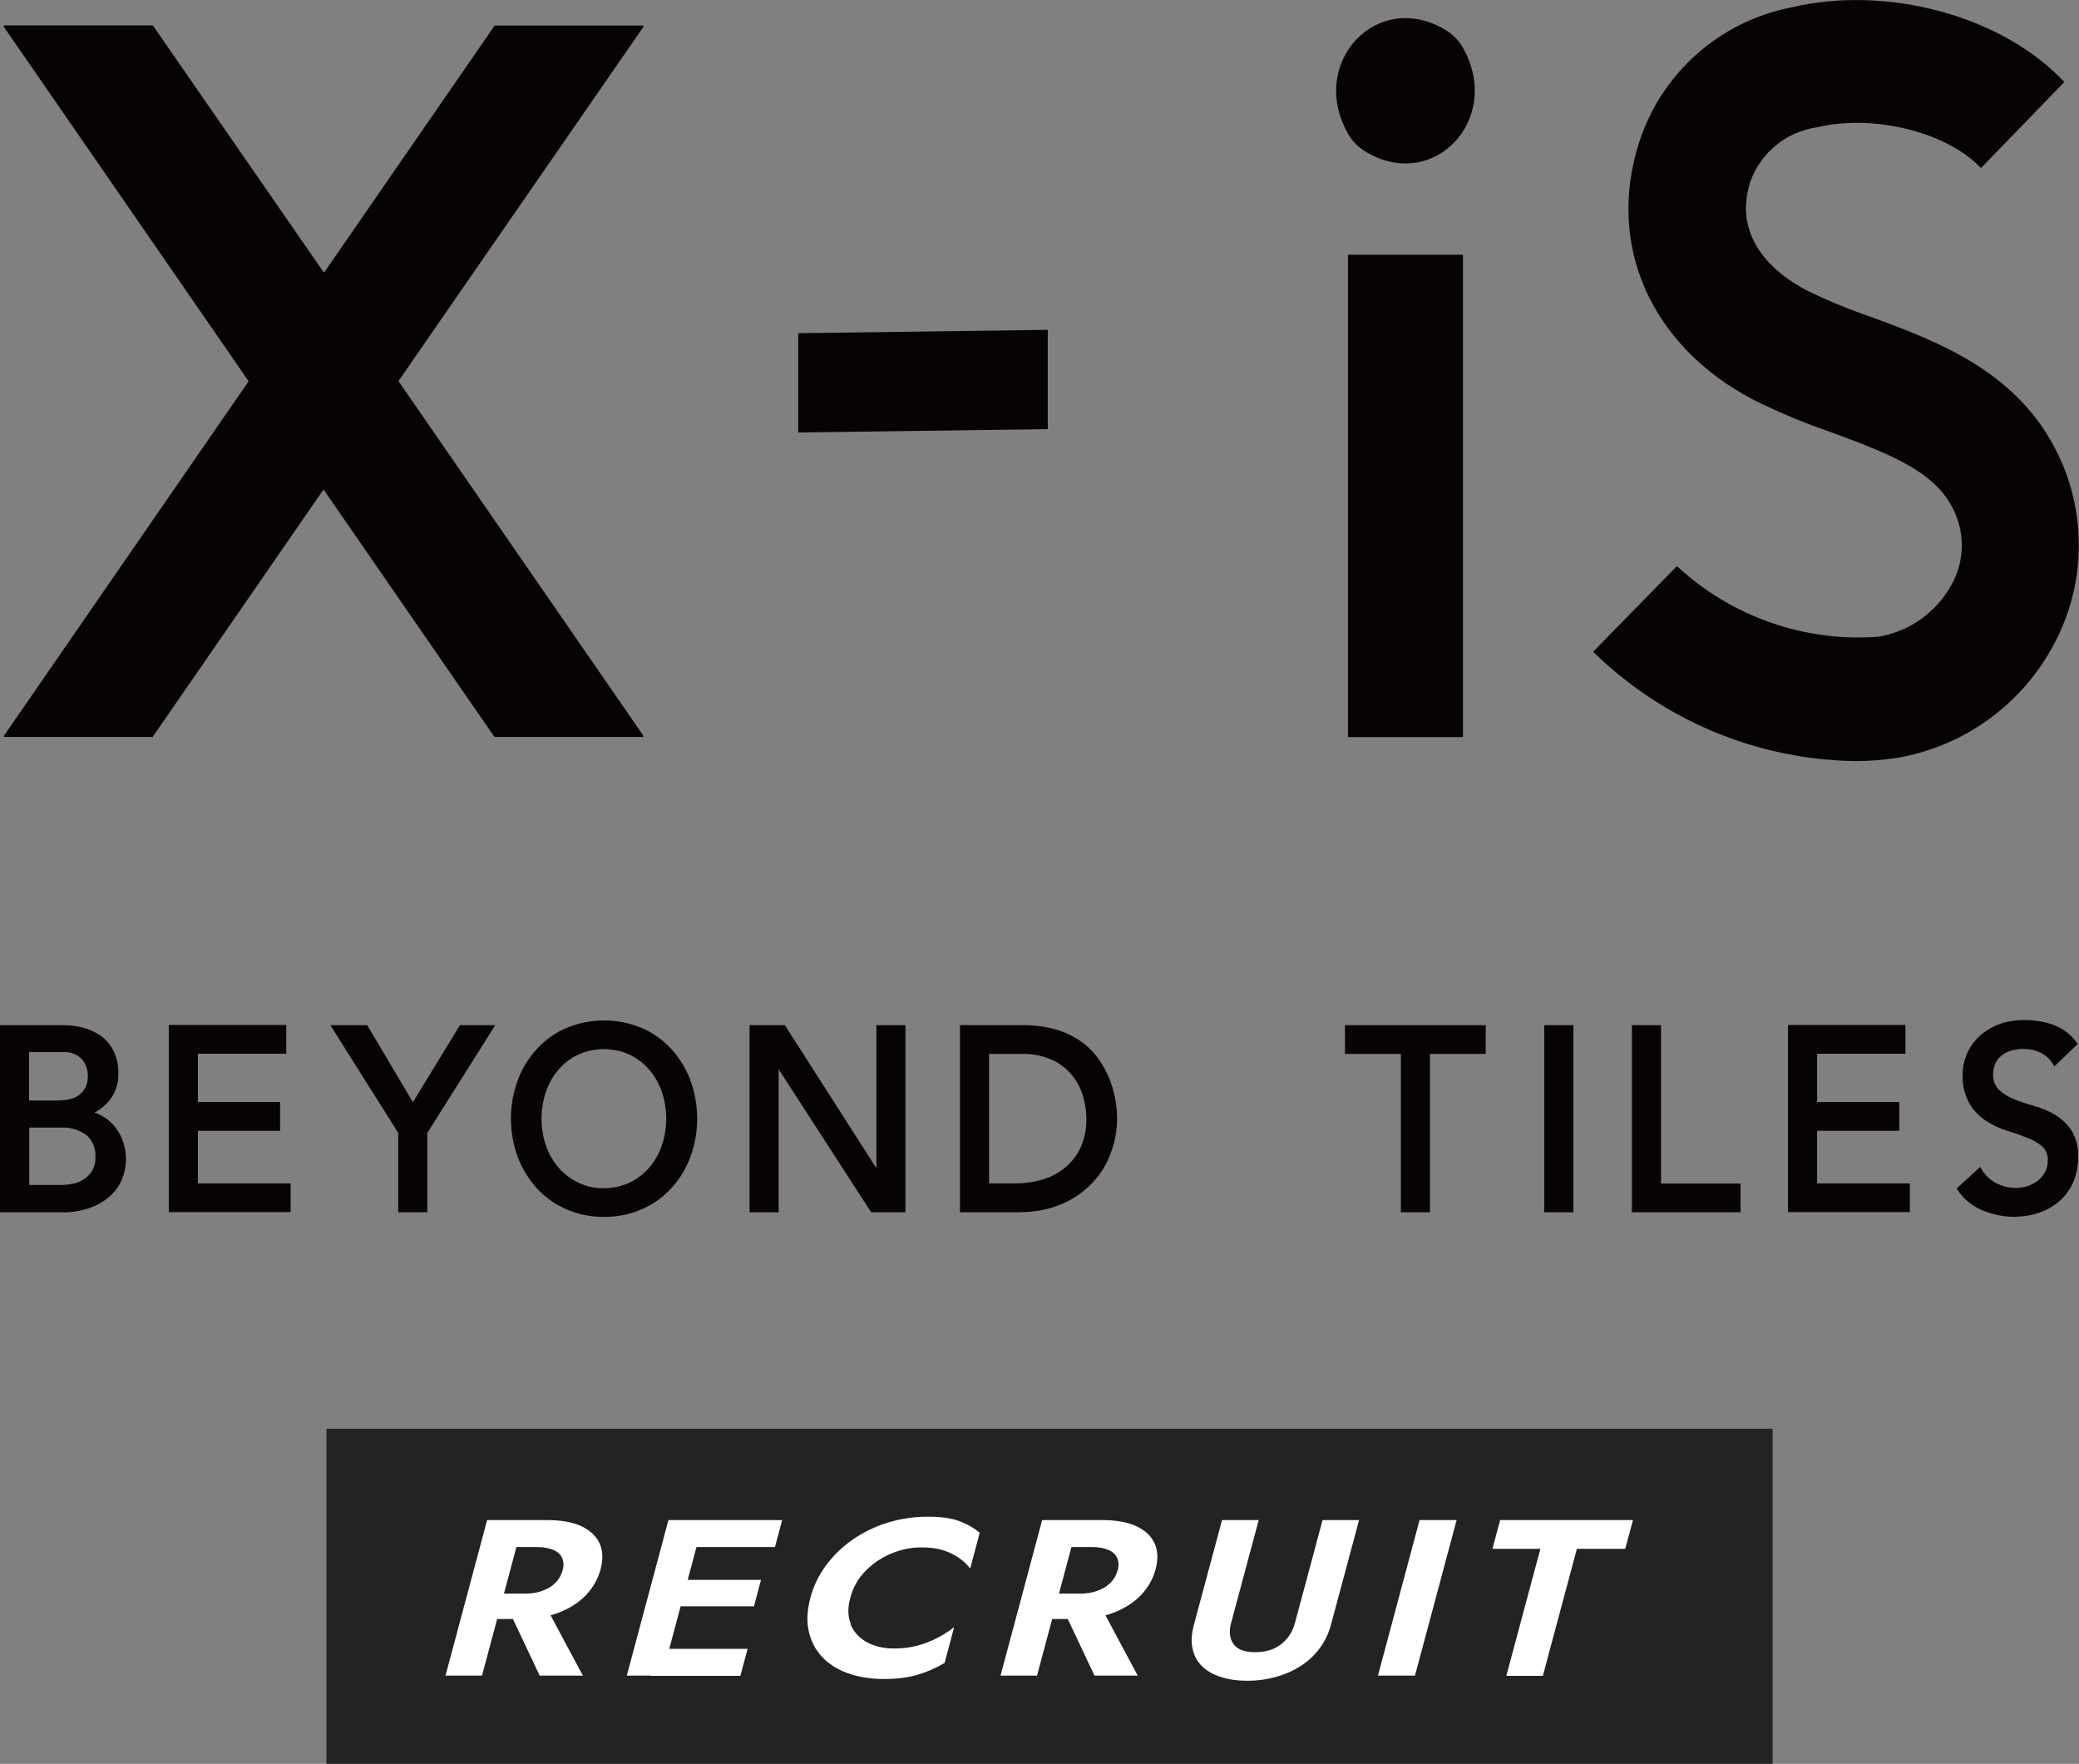
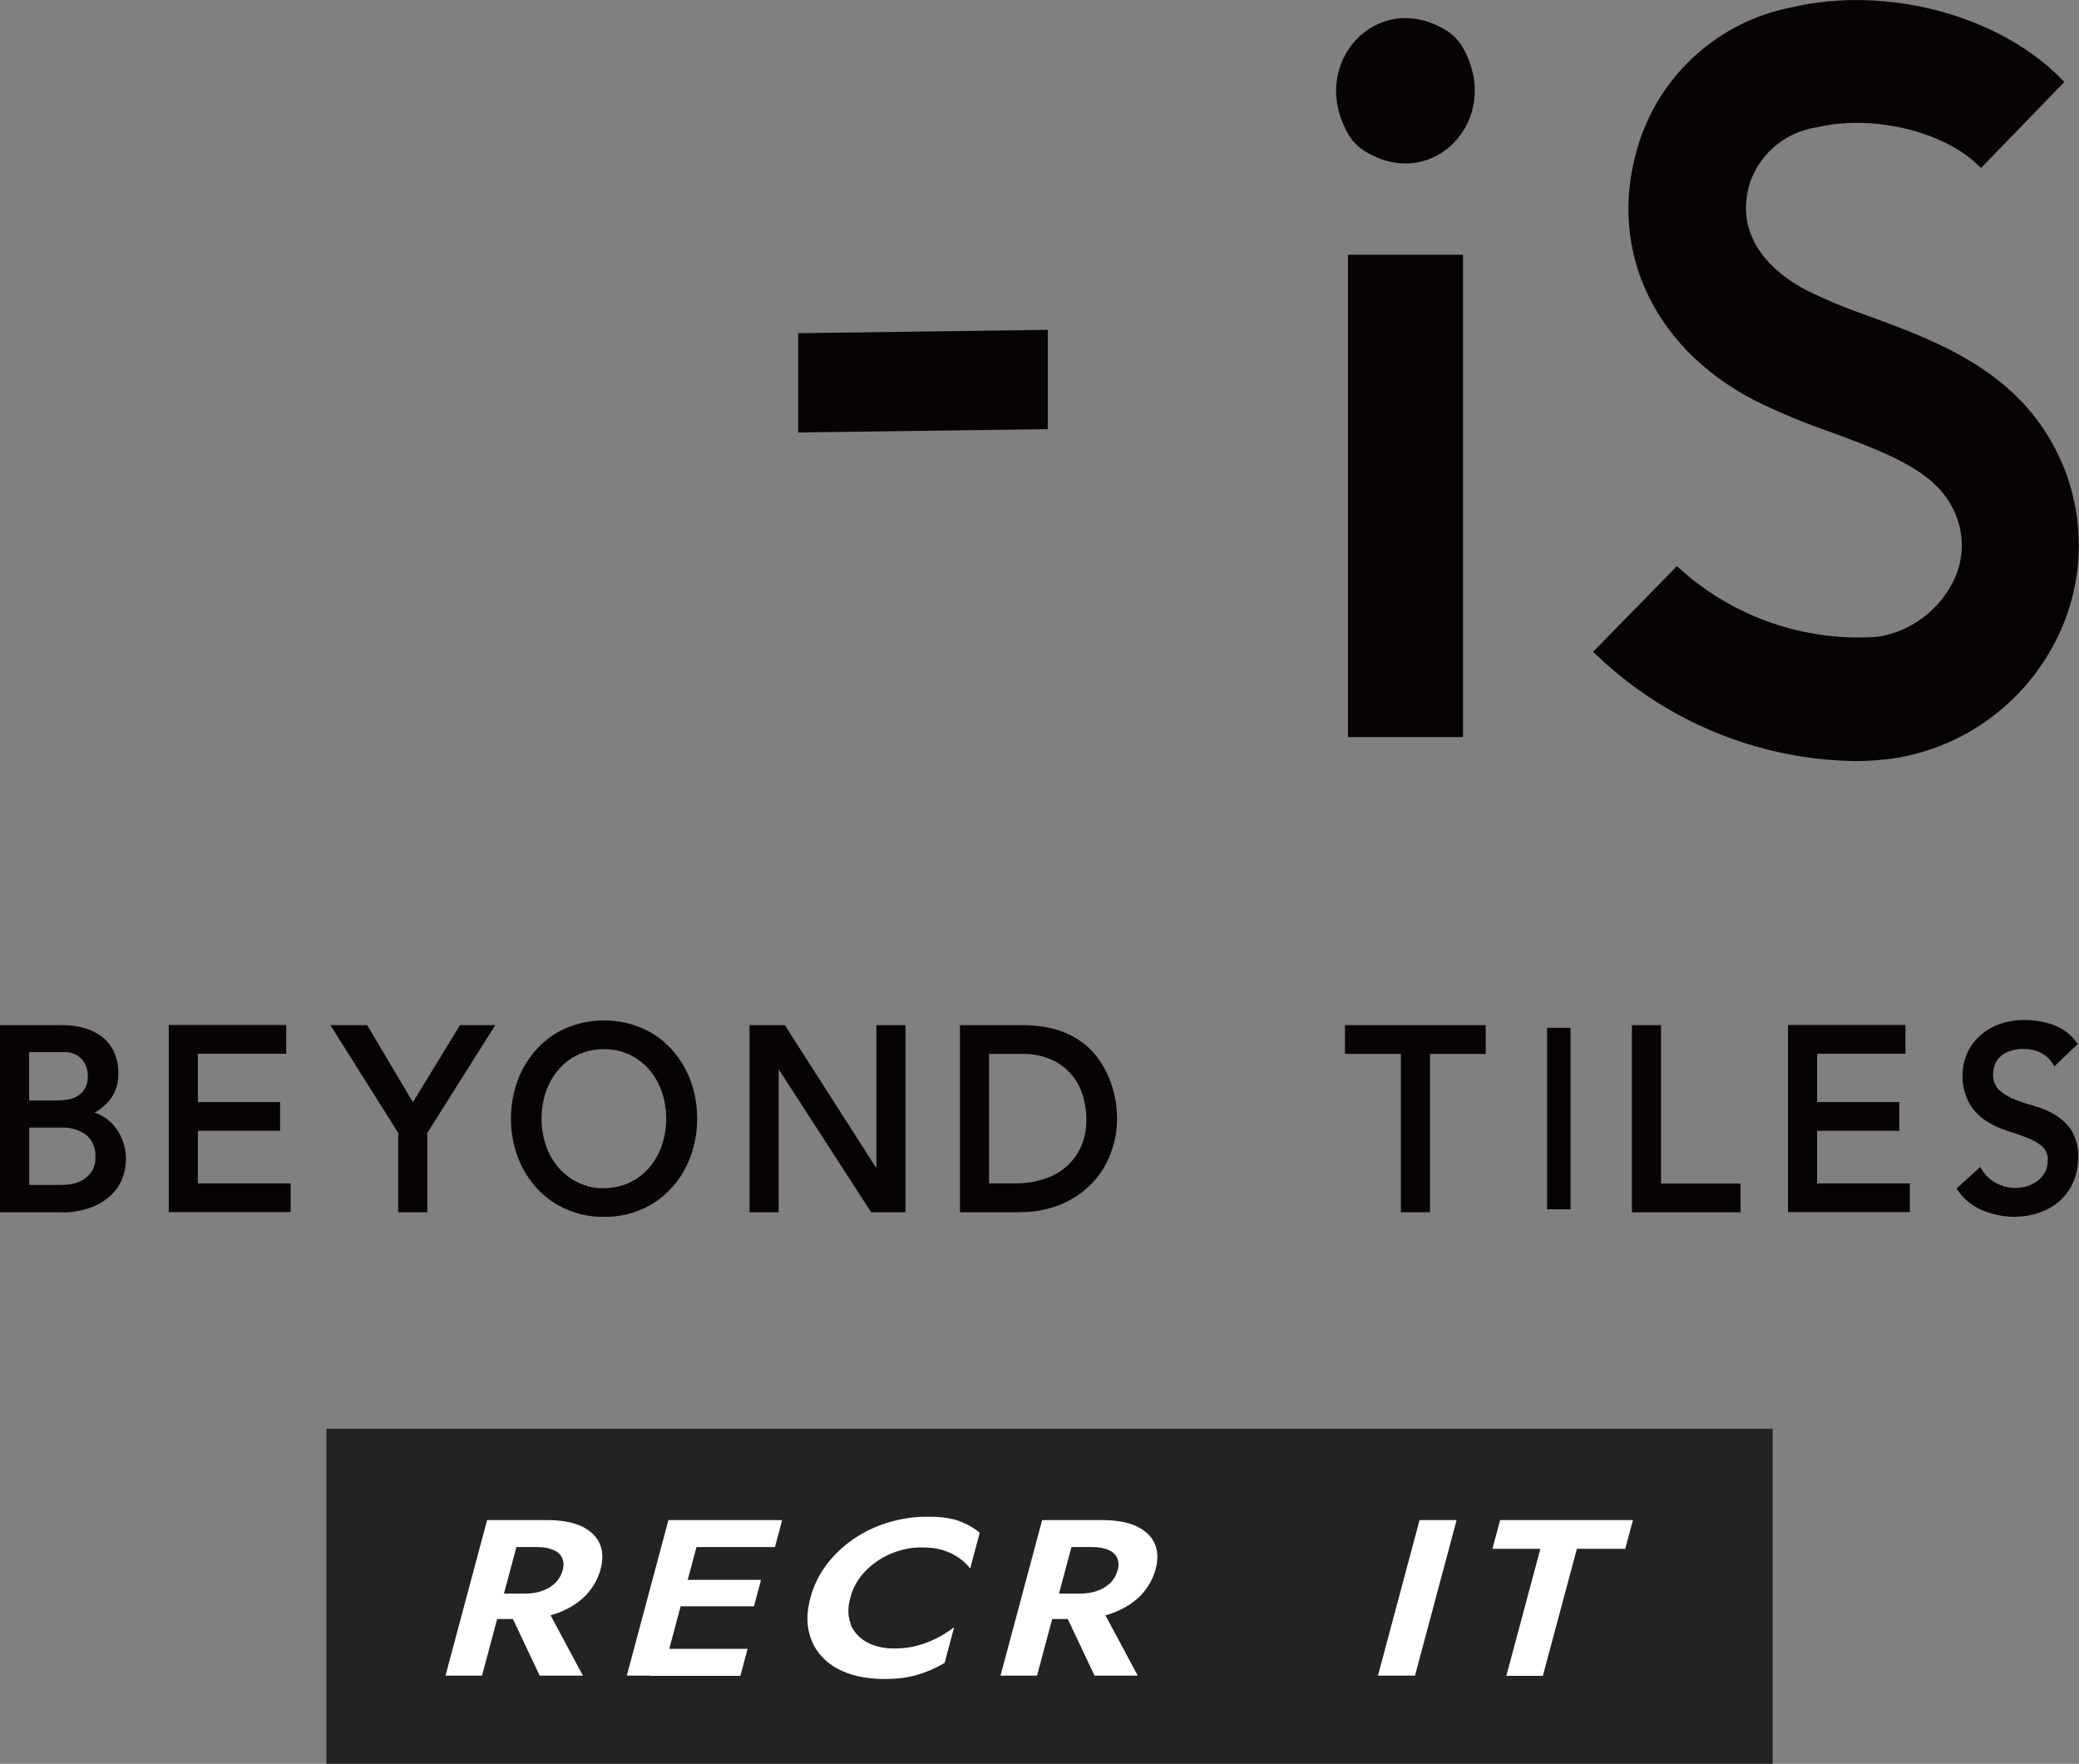
<svg xmlns="http://www.w3.org/2000/svg" id="_レイヤー_2" viewBox="0 0 117.88 100">
  <rect x="0" y="0" width="117.88" height="100" fill="#808080" stroke="none" />
  <defs>
    <style>.cls-1{fill:#232323;}.cls-2{fill:#070303;}.cls-3{fill:#fff;}</style>
  </defs>
  <g id="_レイヤー_1-2">
-     <path id="_パス_968" class="cls-2" d="M28.04,1.46l-9.64,13.96s-.04.02-.06,0c0,0,0,0,0,0L8.68,1.46s-.02-.02-.03-.02H.25s-.04.02-.04.05c0,0,0,.02,0,.02l13.87,20.08s.01.04,0,.05L.22,41.72s0,.05.01.06c0,0,.01,0,.02,0h8.39s.03,0,.03-.02l9.64-13.96s.04-.02.06-.01c0,0,0,0,.01.01l9.64,13.96s.02.02.03.02h8.39s.04-.02.04-.05c0,0,0-.02,0-.02l-13.87-20.08s-.01-.04,0-.05L36.49,1.51s0-.05-.01-.06c0,0-.01,0-.02,0h-8.39s-.03,0-.03.02" />
    <path id="_パス_969" class="cls-2" d="M116.93,26.29c-2.17-5.14-7.01-6.91-10.89-8.34-1.25-.43-2.48-.93-3.66-1.52-1.32-.69-4.26-2.68-3.13-6.15.6-1.64,2.04-2.81,3.76-3.06,3.22-.77,7.4.27,9.31,2.31l4.73-4.88c-3.52-3.75-10.05-5.53-15.53-4.22-4.02.8-7.3,3.71-8.57,7.61-1.89,5.83.64,11.56,6.44,14.61,1.44.72,2.93,1.34,4.45,1.86,3.73,1.37,6.07,2.37,7.02,4.6.56,1.29.49,2.76-.18,3.99-.85,1.59-2.39,2.7-4.18,3-4.18.31-8.3-1.13-11.38-3.97-.02-.02-.05-.02-.07,0,0,0,0,0,0,0l-4.72,4.82c3.98,3.9,9.3,6.12,14.87,6.2.76,0,1.52-.06,2.28-.17,3.87-.63,7.21-3.06,9.02-6.53,1.66-3.15,1.82-6.89.43-10.17" />
    <path id="_パス_970" class="cls-2" d="M45.26,24.52l14.15-.19v-5.63l-14.15.19v5.63Z" />
    <path id="_パス_971" class="cls-2" d="M76.47,41.79h6.44s.04-.02.04-.04h0V14.48s-.02-.04-.04-.04h-6.44s-.04.02-.04.04v27.27s.02.04.04.04h0" />
    <path id="_パス_972" class="cls-2" d="M82.01,1.73c-3.87-2.4-7.87,1.79-5.58,5.85.23.4.55.74.94.98,3.86,2.41,7.87-1.79,5.58-5.85-.23-.4-.55-.74-.94-.98" />
    <path id="_パス_973" class="cls-2" d="M.16,58.27h3.41c.4,0,.8.05,1.19.16.34.1.66.26.94.48.27.21.48.49.62.8.16.36.24.75.23,1.14.02.52-.15,1.04-.48,1.45-.32.38-.75.66-1.22.82v.03c.29.02.58.1.83.24.26.14.49.33.67.55.19.24.35.5.45.79.11.31.17.64.17.97,0,.43-.08.85-.27,1.23-.18.35-.43.66-.74.9-.33.25-.7.44-1.1.55-.44.13-.89.19-1.34.19H.16v-10.29ZM1.49,62.55h1.82c.24,0,.48-.03.71-.08.21-.05.41-.14.58-.27.17-.13.3-.29.39-.48.1-.22.15-.47.15-.71,0-.39-.13-.76-.37-1.06-.3-.32-.74-.49-1.18-.45H1.5v3.05ZM1.49,67.35h1.96c.23,0,.45-.02.67-.07.24-.04.48-.13.69-.26.22-.13.4-.32.54-.53.16-.27.24-.58.22-.89.04-.52-.17-1.03-.57-1.37-.44-.33-.99-.49-1.54-.46h-1.97v3.58Z" />
    <path class="cls-2" d="M3.57,68.73H0v-10.61h3.57c.41,0,.83.05,1.23.17.36.1.7.27,1,.5.29.23.52.53.67.86.17.38.25.8.24,1.21.02.55-.16,1.1-.51,1.54-.24.28-.52.51-.84.68.14.04.27.1.4.17.28.15.52.35.72.59.21.25.37.54.48.84.12.33.18.68.18,1.03,0,.44-.09.89-.29,1.3-.19.37-.46.7-.79.95-.34.26-.73.46-1.15.58-.44.13-.9.2-1.35.2ZM.32,68.41h3.21c.43,0,.88-.06,1.3-.18.38-.11.73-.29,1.04-.53.29-.22.53-.51.7-.84.17-.35.26-.75.25-1.15,0-.32-.05-.63-.16-.92-.1-.27-.24-.52-.42-.75-.17-.21-.38-.38-.62-.51-.24-.13-.5-.2-.77-.22h-.15v-.28l.11-.07c.45-.15.84-.42,1.15-.77.3-.38.46-.85.44-1.33,0-.38-.07-.75-.22-1.08-.13-.28-.33-.54-.58-.74-.27-.21-.56-.36-.89-.45-.37-.11-.75-.15-1.14-.15H.32v9.97ZM3.45,67.51H1.33v-3.9h2.13c.58-.04,1.16.14,1.63.49.44.38.68.95.63,1.52.02.33-.07.66-.25.96-.16.24-.35.44-.59.58-.23.14-.48.24-.74.28-.22.04-.46.07-.7.07ZM1.65,67.18h1.8c.22,0,.43-.02.64-.06.23-.04.44-.12.63-.24.2-.12.36-.28.49-.48.14-.23.21-.51.2-.79.03-.49-.16-.95-.51-1.26-.4-.29-.91-.45-1.42-.42h-1.82v3.25ZM3.32,62.71h-1.99v-3.37h2.26c.48-.04.96.14,1.3.5.28.33.43.75.42,1.17,0,.26-.05.53-.16.78-.11.21-.26.4-.44.54-.19.14-.41.24-.64.3-.24.06-.48.09-.73.09ZM1.65,62.39h1.65c.24-.01.46-.02.68-.08.19-.04.37-.12.52-.24.14-.11.26-.25.35-.42.09-.2.14-.42.13-.64,0-.36-.11-.7-.34-.96-.27-.28-.65-.43-1.04-.4h-1.95s0,2.73,0,2.73Z" />
    <path id="_パス_975" class="cls-2" d="M9.73,58.27h6.34v1.31h-5.01v3.07h4.66v1.31h-4.66v3.3h5.26v1.31h-6.59v-10.29Z" />
    <path class="cls-2" d="M16.48,68.72h-6.91v-10.61h6.66v1.63h-5.01v2.74h4.66v1.63h-4.66v2.98h5.26v1.63ZM9.89,68.4h6.26v-.98h-5.26v-3.62h4.66v-.98h-4.66v-3.39h5.01v-.98h-6.02v9.97Z" />
    <path id="_パス_977" class="cls-2" d="M22.74,64.18l-3.72-5.9h1.71l2.68,4.52,2.76-4.52h1.62l-3.72,5.9v4.39h-1.33v-4.39Z" />
    <path class="cls-2" d="M24.23,68.73h-1.65v-4.5s-3.85-6.11-3.85-6.11h2.09l2.59,4.37,2.67-4.37h2l-3.85,6.11v4.5ZM22.9,68.4h1.01v-4.27l3.59-5.69h-1.24l-2.85,4.67-2.77-4.67h-1.32l3.59,5.69v4.27Z" />
    <path id="_パス_979" class="cls-2" d="M34.25,68.83c-.71,0-1.41-.13-2.07-.41-.61-.26-1.16-.65-1.61-1.14-.46-.5-.82-1.08-1.05-1.71-.51-1.38-.51-2.89,0-4.27.24-.63.6-1.22,1.05-1.71.45-.49,1-.88,1.61-1.14,1.32-.55,2.81-.55,4.13,0,.61.26,1.16.65,1.61,1.14.46.5.82,1.08,1.05,1.71.51,1.38.51,2.89,0,4.27-.24.63-.6,1.22-1.05,1.71-.45.49-1,.88-1.61,1.14-.65.28-1.36.42-2.07.41M34.25,67.52c.53,0,1.05-.1,1.52-.33.44-.21.84-.51,1.17-.88.33-.38.59-.82.75-1.3.35-1.03.35-2.15,0-3.18-.16-.48-.42-.92-.75-1.3-.32-.37-.72-.67-1.17-.88-.97-.44-2.08-.44-3.05,0-.44.21-.84.51-1.17.88-.33.38-.59.82-.75,1.3-.35,1.03-.35,2.15,0,3.18.16.48.42.92.75,1.3.32.37.72.67,1.17.88.48.22,1,.34,1.53.33" />
    <path class="cls-2" d="M34.31,68.99h-.12c-.72,0-1.41-.14-2.07-.43-.64-.27-1.2-.67-1.67-1.18-.47-.52-.84-1.11-1.09-1.77-.52-1.41-.52-2.97,0-4.38.25-.66.61-1.25,1.09-1.77.47-.51,1.03-.91,1.67-1.18,1.36-.57,2.91-.57,4.26,0,.64.27,1.2.67,1.67,1.18.47.51.84,1.11,1.09,1.77.52,1.41.52,2.97,0,4.38-.25.66-.61,1.25-1.09,1.77-.47.51-1.03.91-1.67,1.18-.66.29-1.36.43-2.07.43ZM34.25,68.67h0c.7,0,1.37-.13,2-.4.59-.26,1.12-.63,1.56-1.1.44-.49.79-1.05,1.02-1.66.49-1.34.49-2.82,0-4.16-.23-.62-.58-1.18-1.02-1.66-.44-.48-.97-.85-1.56-1.1-1.27-.53-2.73-.53-4.01,0-.59.26-1.12.63-1.56,1.1-.45.49-.79,1.04-1.02,1.66-.49,1.34-.49,2.82,0,4.16.23.62.58,1.18,1.02,1.66.44.47.97.85,1.56,1.1.64.28,1.3.4,2,.4h0ZM34.3,67.68h-.1c-.52,0-1.07-.12-1.55-.34-.47-.22-.88-.53-1.22-.92-.35-.4-.61-.86-.78-1.36-.36-1.06-.36-2.23,0-3.29.17-.5.43-.96.78-1.36.34-.39.75-.7,1.22-.92,1.01-.45,2.17-.45,3.19,0,.47.22.88.53,1.22.92.35.4.61.86.78,1.36.36,1.06.36,2.23,0,3.29-.17.5-.43.95-.78,1.35-.34.39-.75.7-1.22.92-.48.23-1.01.34-1.54.34ZM34.25,59.48c-.5,0-1,.1-1.46.31-.43.2-.8.48-1.11.84-.32.37-.56.79-.72,1.25-.34.99-.34,2.09,0,3.08.16.46.4.88.72,1.25.31.35.68.64,1.11.84.45.21.96.34,1.45.31h.16s0,0,0,0c.45-.02.89-.12,1.29-.31.43-.2.8-.49,1.11-.84.32-.37.56-.79.72-1.25.34-.99.34-2.09,0-3.08-.16-.46-.4-.88-.72-1.25-.31-.35-.68-.64-1.11-.84-.46-.21-.96-.31-1.46-.31Z" />
    <path id="_パス_981" class="cls-2" d="M42.66,58.27h1.75l5.41,8.46h.03v-8.46h1.33v10.29h-1.69l-5.46-8.46h-.03v8.46h-1.33v-10.29Z" />
    <path class="cls-2" d="M51.34,68.73h-1.94l-.05-.07-5.2-8.04v8.11h-1.65v-.16s0-10.45,0-10.45h2l5.19,8.11v-8.11h1.65v10.61ZM49.57,68.4h1.44v-9.97h-1.01v8.46h-.25l-.07-.07-5.36-8.38h-1.5v9.97s1.01,0,1.01,0v-8.46h.25l.07.07,5.42,8.38Z" />
    <path id="_パス_983" class="cls-2" d="M54.59,58.27h3.43c.62-.01,1.23.07,1.82.25.48.15.94.37,1.36.66.37.26.69.58.95.95.25.34.45.71.6,1.1.14.37.25.75.32,1.13.06.35.09.7.1,1.05,0,.65-.12,1.3-.35,1.91-.23.61-.58,1.17-1.03,1.64-.48.5-1.05.89-1.68,1.15-.74.3-1.53.45-2.32.44h-3.2v-10.29ZM55.92,67.26h1.68c.54,0,1.08-.08,1.6-.24.48-.15.93-.39,1.32-.71.39-.33.69-.74.9-1.2.23-.53.34-1.1.33-1.68,0-.39-.06-.78-.15-1.16-.11-.45-.3-.88-.58-1.26-.31-.42-.71-.77-1.17-1.01-.6-.3-1.27-.44-1.94-.41h-2v7.67Z" />
    <path class="cls-2" d="M57.91,68.73s-.08,0-.12,0h-3.36v-10.61h3.59c.64,0,1.26.08,1.87.25.51.15.98.38,1.41.68.38.27.72.61.99.99.25.35.46.74.62,1.14.15.37.26.76.33,1.16.06.35.1.71.1,1.07,0,.67-.12,1.34-.36,1.97-.24.64-.59,1.21-1.06,1.7-.49.51-1.08.92-1.74,1.19-.72.3-1.48.45-2.26.45ZM54.75,68.4h3.04c.78.01,1.54-.13,2.26-.42.62-.26,1.17-.64,1.63-1.12.44-.46.77-.99.99-1.59.22-.6.34-1.22.34-1.85,0-.34-.03-.68-.1-1.02-.07-.38-.17-.75-.31-1.1-.15-.38-.35-.74-.59-1.07-.25-.36-.56-.66-.91-.91-.4-.28-.84-.5-1.31-.64-.57-.17-1.17-.26-1.77-.24h-3.27v9.97ZM57.63,67.42h-1.87v-7.99h2.16c.69-.03,1.39.12,2.01.43.48.26.91.62,1.23,1.06.29.4.49.84.6,1.31.1.39.15.79.16,1.19.01.6-.1,1.19-.34,1.75-.22.48-.54.92-.94,1.26-.41.34-.88.59-1.38.74-.52.16-1.07.25-1.61.25ZM56.08,67.09h1.55c.52,0,1.03-.08,1.52-.23.47-.14.89-.37,1.27-.68.36-.31.66-.7.86-1.14.22-.51.33-1.05.32-1.61,0-.38-.06-.76-.15-1.12-.1-.43-.29-.84-.55-1.2-.29-.4-.68-.73-1.12-.96-.57-.28-1.21-.42-1.86-.4h-1.84v7.34Z" />
    <path id="_パス_985" class="cls-2" d="M79.59,59.58h-3.17v-1.31h7.65v1.31h-3.16v8.98h-1.33v-8.98Z" />
    <path class="cls-2" d="M81.08,68.73h-1.65v-.16s0-8.82,0-8.82h-3.17v-1.63h7.98v1.63h-3.16v8.98ZM79.75,68.4h1.01v-8.98h3.16v-.98h-7.33v.98h3.17v.16s0,8.82,0,8.82Z" />
    <rect id="_長方形_2262" class="cls-2" x="87.72" y="58.27" width="1.33" height="10.29" />
-     <path class="cls-2" d="M89.21,68.73h-1.65v-10.61h1.65v10.61ZM87.88,68.4h1.01v-9.97h-1.01v9.97Z" />
    <path id="_パス_987" class="cls-2" d="M92.68,58.27h1.33v8.98h4.51v1.31h-5.84v-10.29Z" />
    <path class="cls-2" d="M98.69,68.73h-6.16v-10.61s1.65,0,1.65,0v8.98h4.51v1.63ZM92.85,68.4h5.52v-.98h-4.51v-8.98h-1.01v9.97Z" />
    <path id="_パス_989" class="cls-2" d="M101.54,58.27h6.34v1.31h-5.01v3.07h4.66v1.31h-4.66v3.3h5.26v1.31h-6.59v-10.29Z" />
    <path class="cls-2" d="M108.29,68.72h-6.91v-10.61h6.66v1.63h-5.01v2.74h4.66v1.63h-4.66v2.98h5.26v1.63ZM101.7,68.4h6.26v-.98h-5.26v-3.62h4.66v-.98h-4.66v-3.39h5.01v-.98h-6.02v9.97Z" />
    <path id="_パス_991" class="cls-2" d="M112.25,66.41c.22.36.54.65.92.83.36.18.76.27,1.16.27.23,0,.46-.04.68-.11.23-.07.44-.18.63-.33.19-.15.35-.33.46-.54.12-.23.19-.48.18-.74.02-.34-.11-.67-.36-.91-.27-.22-.57-.4-.89-.52-.36-.14-.74-.28-1.16-.41-.41-.13-.8-.31-1.17-.55-.36-.24-.67-.56-.89-.94-.26-.49-.39-1.04-.36-1.59,0-.33.07-.65.19-.96.13-.35.33-.67.59-.93.3-.3.65-.54,1.03-.71.48-.2,1-.3,1.52-.28.52,0,1.04.08,1.54.24.52.17.97.5,1.29.94l-1.08,1.03c-.17-.28-.42-.5-.71-.65-.32-.17-.68-.25-1.04-.25-.31,0-.63.04-.92.15-.22.09-.43.22-.59.39-.14.15-.25.32-.31.52-.06.16-.09.34-.09.51-.03.37.1.73.36,1,.26.24.56.44.89.57.38.15.77.29,1.17.39.41.11.8.27,1.16.49.36.21.66.5.89.84.26.44.39.95.36,1.46,0,.46-.08.92-.27,1.34-.17.38-.42.72-.73,1-.32.28-.68.49-1.08.62-.43.15-.88.22-1.33.22-.61,0-1.22-.12-1.78-.35-.54-.22-1.01-.59-1.34-1.07l1.09-1Z" />
    <path class="cls-2" d="M114.3,68.99s-.03,0-.04,0c-.63,0-1.24-.12-1.83-.36-.57-.23-1.06-.62-1.41-1.13l-.08-.12,1.34-1.22.1.17c.21.33.5.6.85.77.53.26,1.15.33,1.72.15.21-.07.41-.17.58-.3.17-.13.32-.3.42-.49.11-.2.16-.43.16-.66.02-.31-.09-.59-.31-.8-.25-.21-.53-.37-.84-.49-.36-.14-.75-.28-1.15-.4-.43-.13-.83-.32-1.21-.57-.38-.25-.71-.59-.94-.99-.28-.52-.41-1.1-.38-1.68,0-.34.07-.68.2-1.01.14-.37.35-.7.63-.99.31-.32.68-.56,1.08-.74.51-.21,1.05-.3,1.59-.3s1.07.08,1.58.25c.55.19,1.03.53,1.37,1l.08.11-1.33,1.27-.1-.17c-.16-.25-.38-.46-.65-.59-.3-.16-.64-.23-.96-.23-.3-.01-.59.04-.87.14-.2.08-.39.2-.54.35-.12.13-.22.29-.27.46-.05.15-.08.3-.08.46-.02.33.09.65.31.89.24.22.52.4.83.53.37.15.76.28,1.15.39.42.11.82.28,1.2.5.38.23.7.52.95.89.28.48.41,1.01.38,1.56,0,.47-.09.95-.28,1.39-.18.41-.44.76-.77,1.06-.33.29-.72.51-1.14.66-.44.15-.9.23-1.36.23ZM114.28,68.67h.02c.43,0,.85-.07,1.26-.21.38-.13.73-.33,1.03-.59.29-.27.53-.59.69-.95.17-.4.26-.83.26-1.27.03-.49-.09-.97-.33-1.38-.21-.32-.5-.59-.84-.78-.36-.21-.73-.37-1.12-.47-.4-.11-.8-.25-1.18-.4-.35-.14-.67-.34-.94-.6-.29-.31-.44-.72-.41-1.13,0-.18.04-.37.1-.55.07-.21.19-.41.35-.57.18-.19.41-.34.65-.43.32-.12.65-.16.99-.16.38,0,.77.08,1.11.27.26.13.48.32.66.55l.84-.8c-.29-.36-.68-.63-1.12-.78-.51-.16-1.04-.23-1.58-.23-.47,0-.93.09-1.37.27-.37.16-.7.38-.98.67-.25.25-.43.55-.56.88-.11.29-.17.59-.18.9-.03.53.09,1.05.34,1.51.21.35.5.65.84.88.35.23.73.4,1.12.53.42.13.81.27,1.18.41.34.13.66.31.94.55.29.28.44.65.41,1.04,0,.27-.06.56-.2.81-.13.23-.3.43-.51.59-.2.16-.43.28-.68.35-.64.21-1.36.12-1.96-.17-.35-.17-.65-.42-.88-.73l-.85.77c.31.4.72.71,1.19.9.55.23,1.13.36,1.72.34Z" />
    <rect class="cls-1" x="18.51" y="81" width="82" height="19" />
    <path class="cls-3" d="M29.69,86.18l-2.36,8.82h-2.07l2.36-8.82h2.07ZM28.88,86.18h2.14c.8,0,1.45.12,1.95.35.5.24.84.56,1.03.98.19.42.2.91.05,1.47-.15.55-.43,1.04-.84,1.47-.41.42-.93.75-1.56.99-.62.23-1.34.35-2.14.35h-2.14l.38-1.44h2.01c.37,0,.7-.05.99-.16.29-.1.54-.25.74-.45.2-.2.33-.43.41-.71s.06-.51-.03-.71c-.09-.2-.26-.35-.5-.45s-.54-.16-.91-.16h-2.01l.41-1.54ZM30.85,90.89l2.2,4.11h-2.45l-1.94-4.11h2.19Z" />
    <path class="cls-3" d="M39.9,86.18l-2.36,8.82h-2l2.36-8.82h2ZM37.28,93.48h5.11l-.41,1.53h-5.11l.41-1.53ZM38.33,89.57h4.82l-.4,1.5h-4.82l.4-1.5ZM39.24,86.18h5.11l-.41,1.53h-5.11l.41-1.53Z" />
    <path class="cls-3" d="M48.23,92.11c.19.43.5.76.93,1,.43.23.94.35,1.52.35.48,0,.93-.05,1.33-.16.41-.11.79-.26,1.14-.44.35-.18.67-.39.95-.61l-.54,2.03c-.49.29-1,.51-1.53.67-.53.16-1.17.24-1.91.24s-1.46-.11-2.06-.33c-.6-.22-1.09-.53-1.47-.95-.38-.41-.62-.9-.74-1.46-.12-.56-.08-1.18.1-1.86.18-.68.48-1.3.9-1.86.42-.56.92-1.04,1.52-1.46.6-.41,1.26-.73,1.98-.95.72-.22,1.47-.33,2.24-.33s1.34.08,1.78.24c.44.16.84.38,1.18.67l-.54,2.03c-.16-.22-.37-.42-.63-.6-.26-.18-.56-.33-.9-.44-.35-.11-.76-.16-1.25-.16-.58,0-1.15.12-1.7.35-.55.23-1.04.56-1.46.99-.42.43-.71.94-.86,1.53-.16.58-.14,1.08.05,1.52Z" />
    <path class="cls-3" d="M61.16,86.18l-2.36,8.82h-2.07l2.36-8.82h2.07ZM60.35,86.18h2.14c.8,0,1.45.12,1.95.35.5.24.84.56,1.03.98.19.42.2.91.05,1.47-.15.55-.43,1.04-.84,1.47-.41.42-.93.75-1.56.99-.62.23-1.34.35-2.14.35h-2.14l.38-1.44h2.01c.37,0,.7-.05.99-.16.29-.1.54-.25.74-.45.2-.2.33-.43.41-.71s.06-.51-.03-.71c-.09-.2-.26-.35-.5-.45s-.54-.16-.91-.16h-2.01l.41-1.54ZM62.31,90.89l2.2,4.11h-2.45l-1.94-4.11h2.19Z" />
-     <path class="cls-3" d="M71.37,86.18l-1.56,5.81c-.14.5-.09.91.13,1.22.22.31.63.46,1.23.46s1.09-.15,1.48-.46c.39-.31.65-.71.78-1.22l1.56-5.81h2.07l-1.59,5.92c-.14.52-.36.98-.66,1.37-.3.4-.66.73-1.09,1-.42.27-.89.47-1.4.61-.51.14-1.04.21-1.59.21s-1.06-.07-1.5-.21-.79-.34-1.07-.61c-.28-.27-.46-.6-.54-1-.09-.39-.06-.85.08-1.37l1.59-5.92h2.07Z" />
    <path class="cls-3" d="M82.59,86.18l-2.36,8.82h-2.1l2.36-8.82h2.1Z" />
    <path class="cls-3" d="M85.06,86.18h7.53l-.44,1.63h-2.74l-1.93,7.2h-2.07l1.93-7.2h-2.72l.44-1.63Z" />
  </g>
</svg>